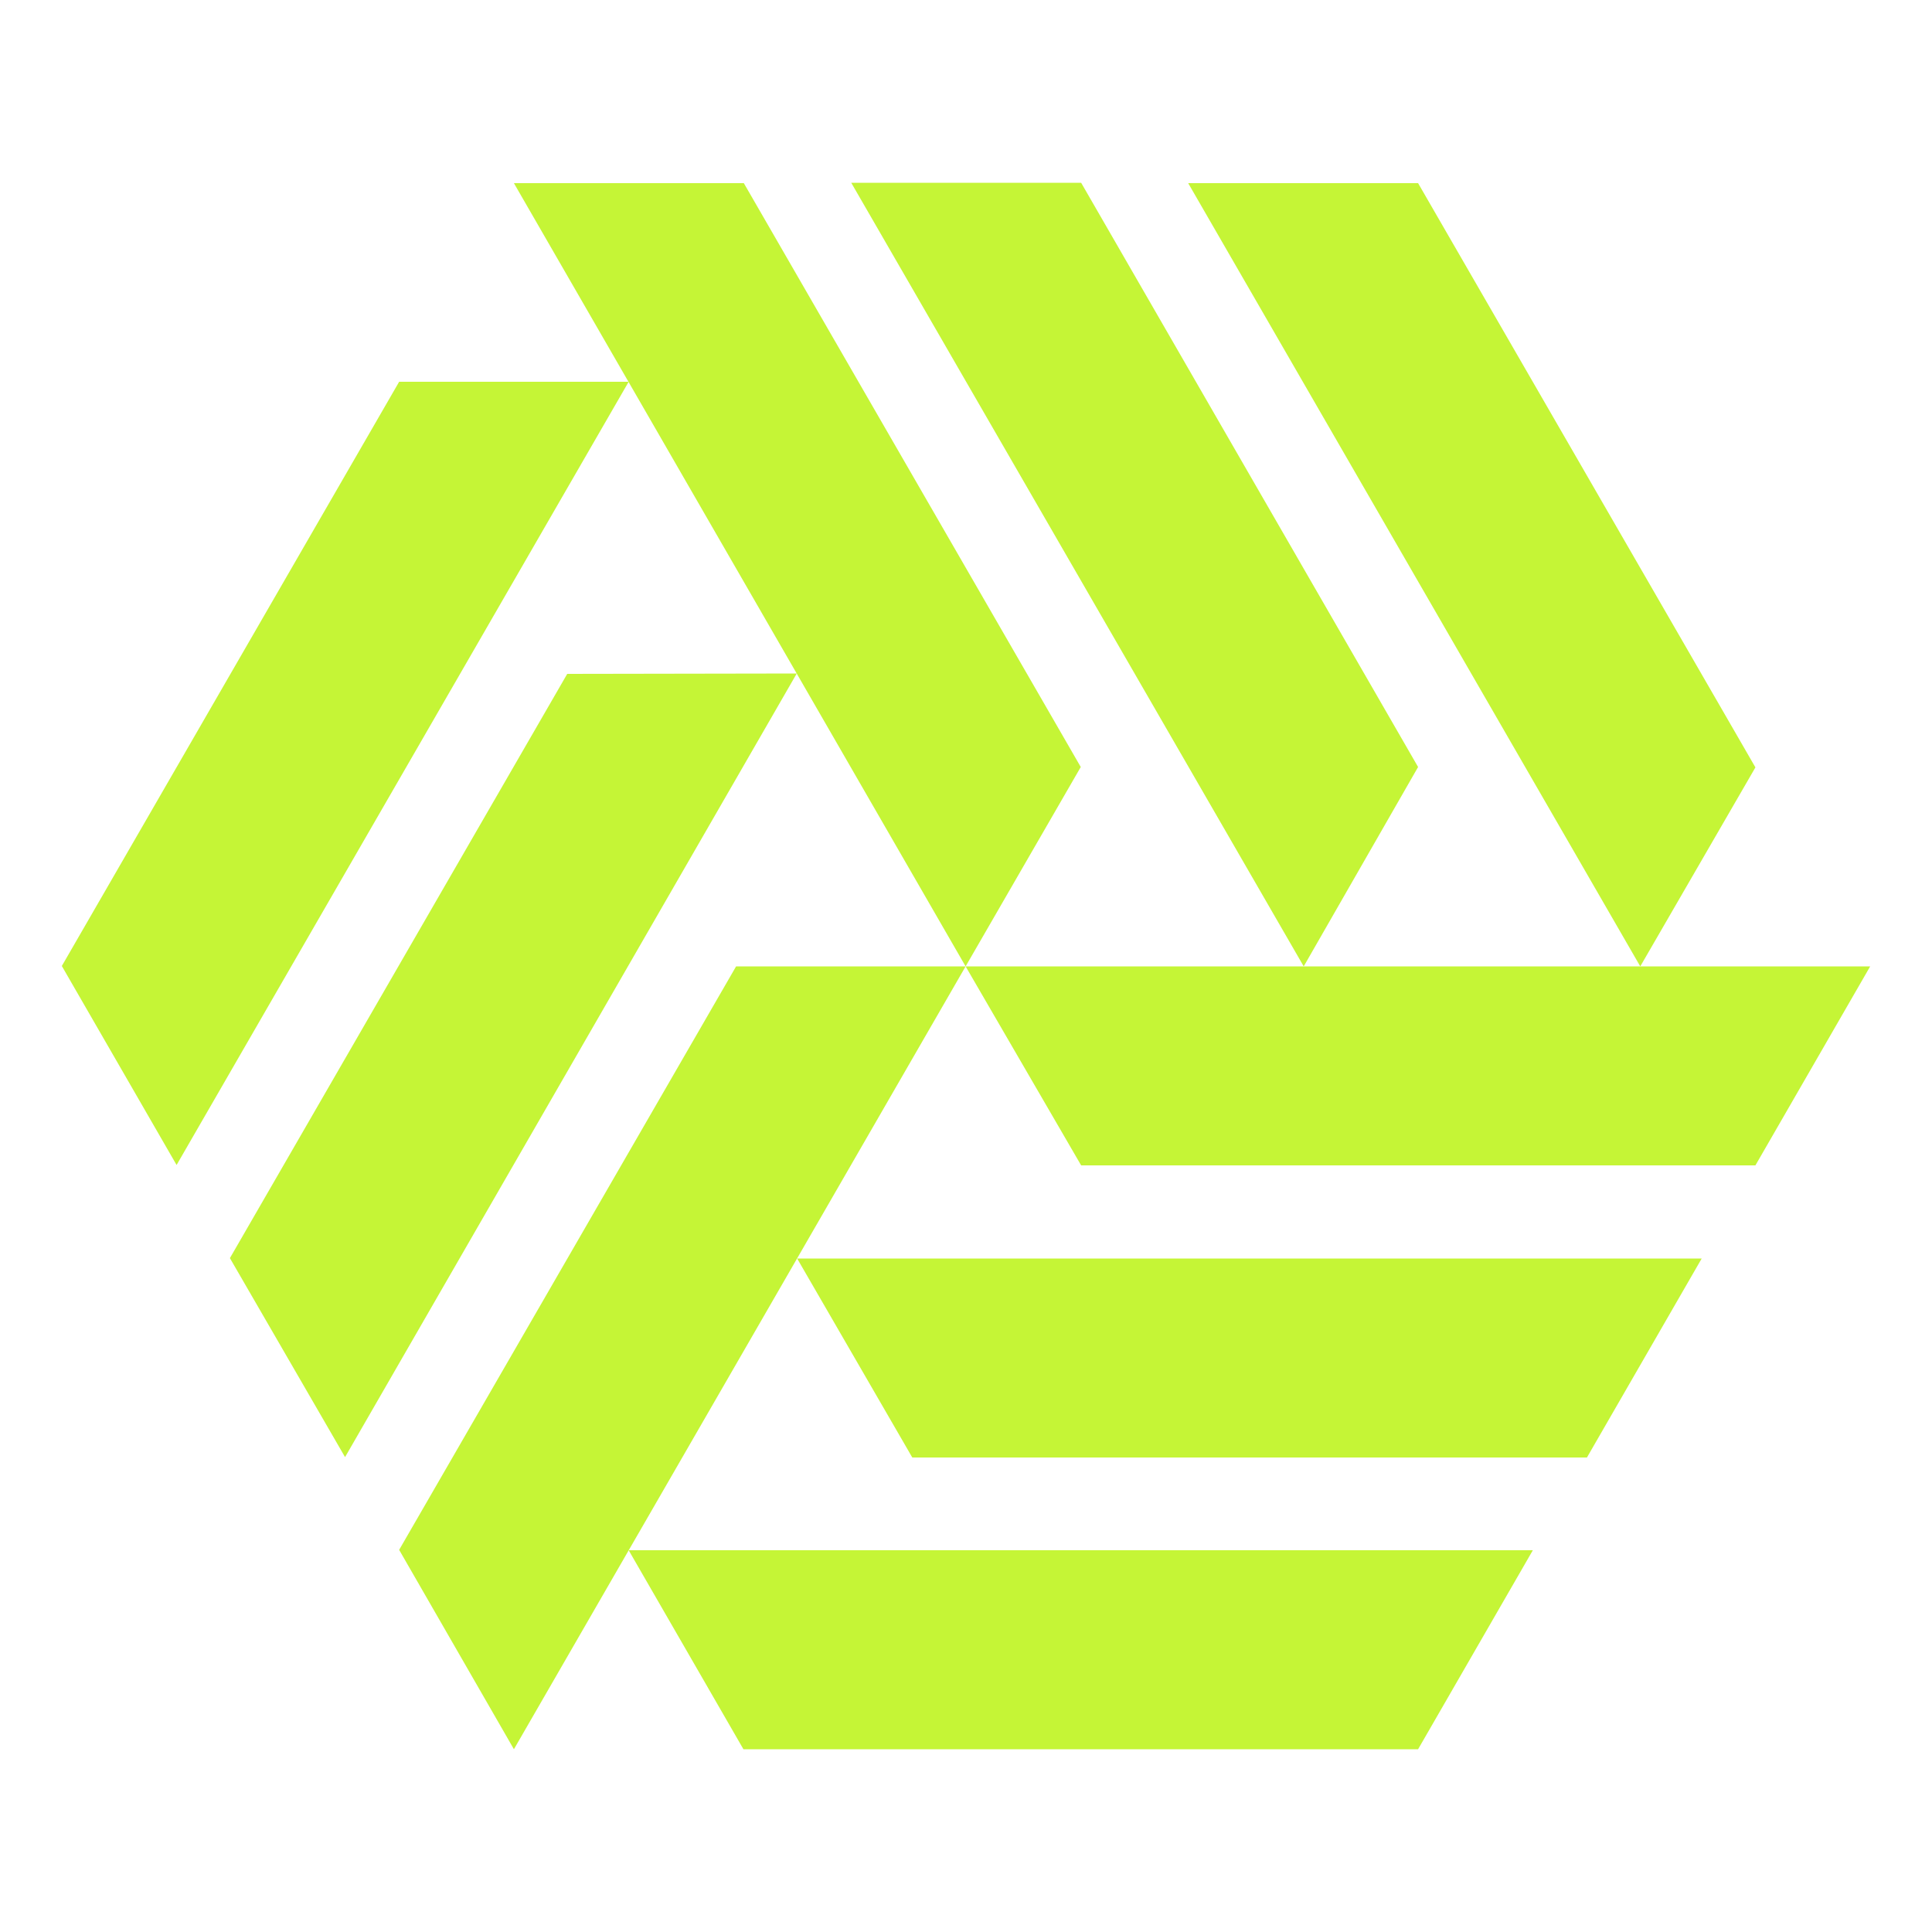
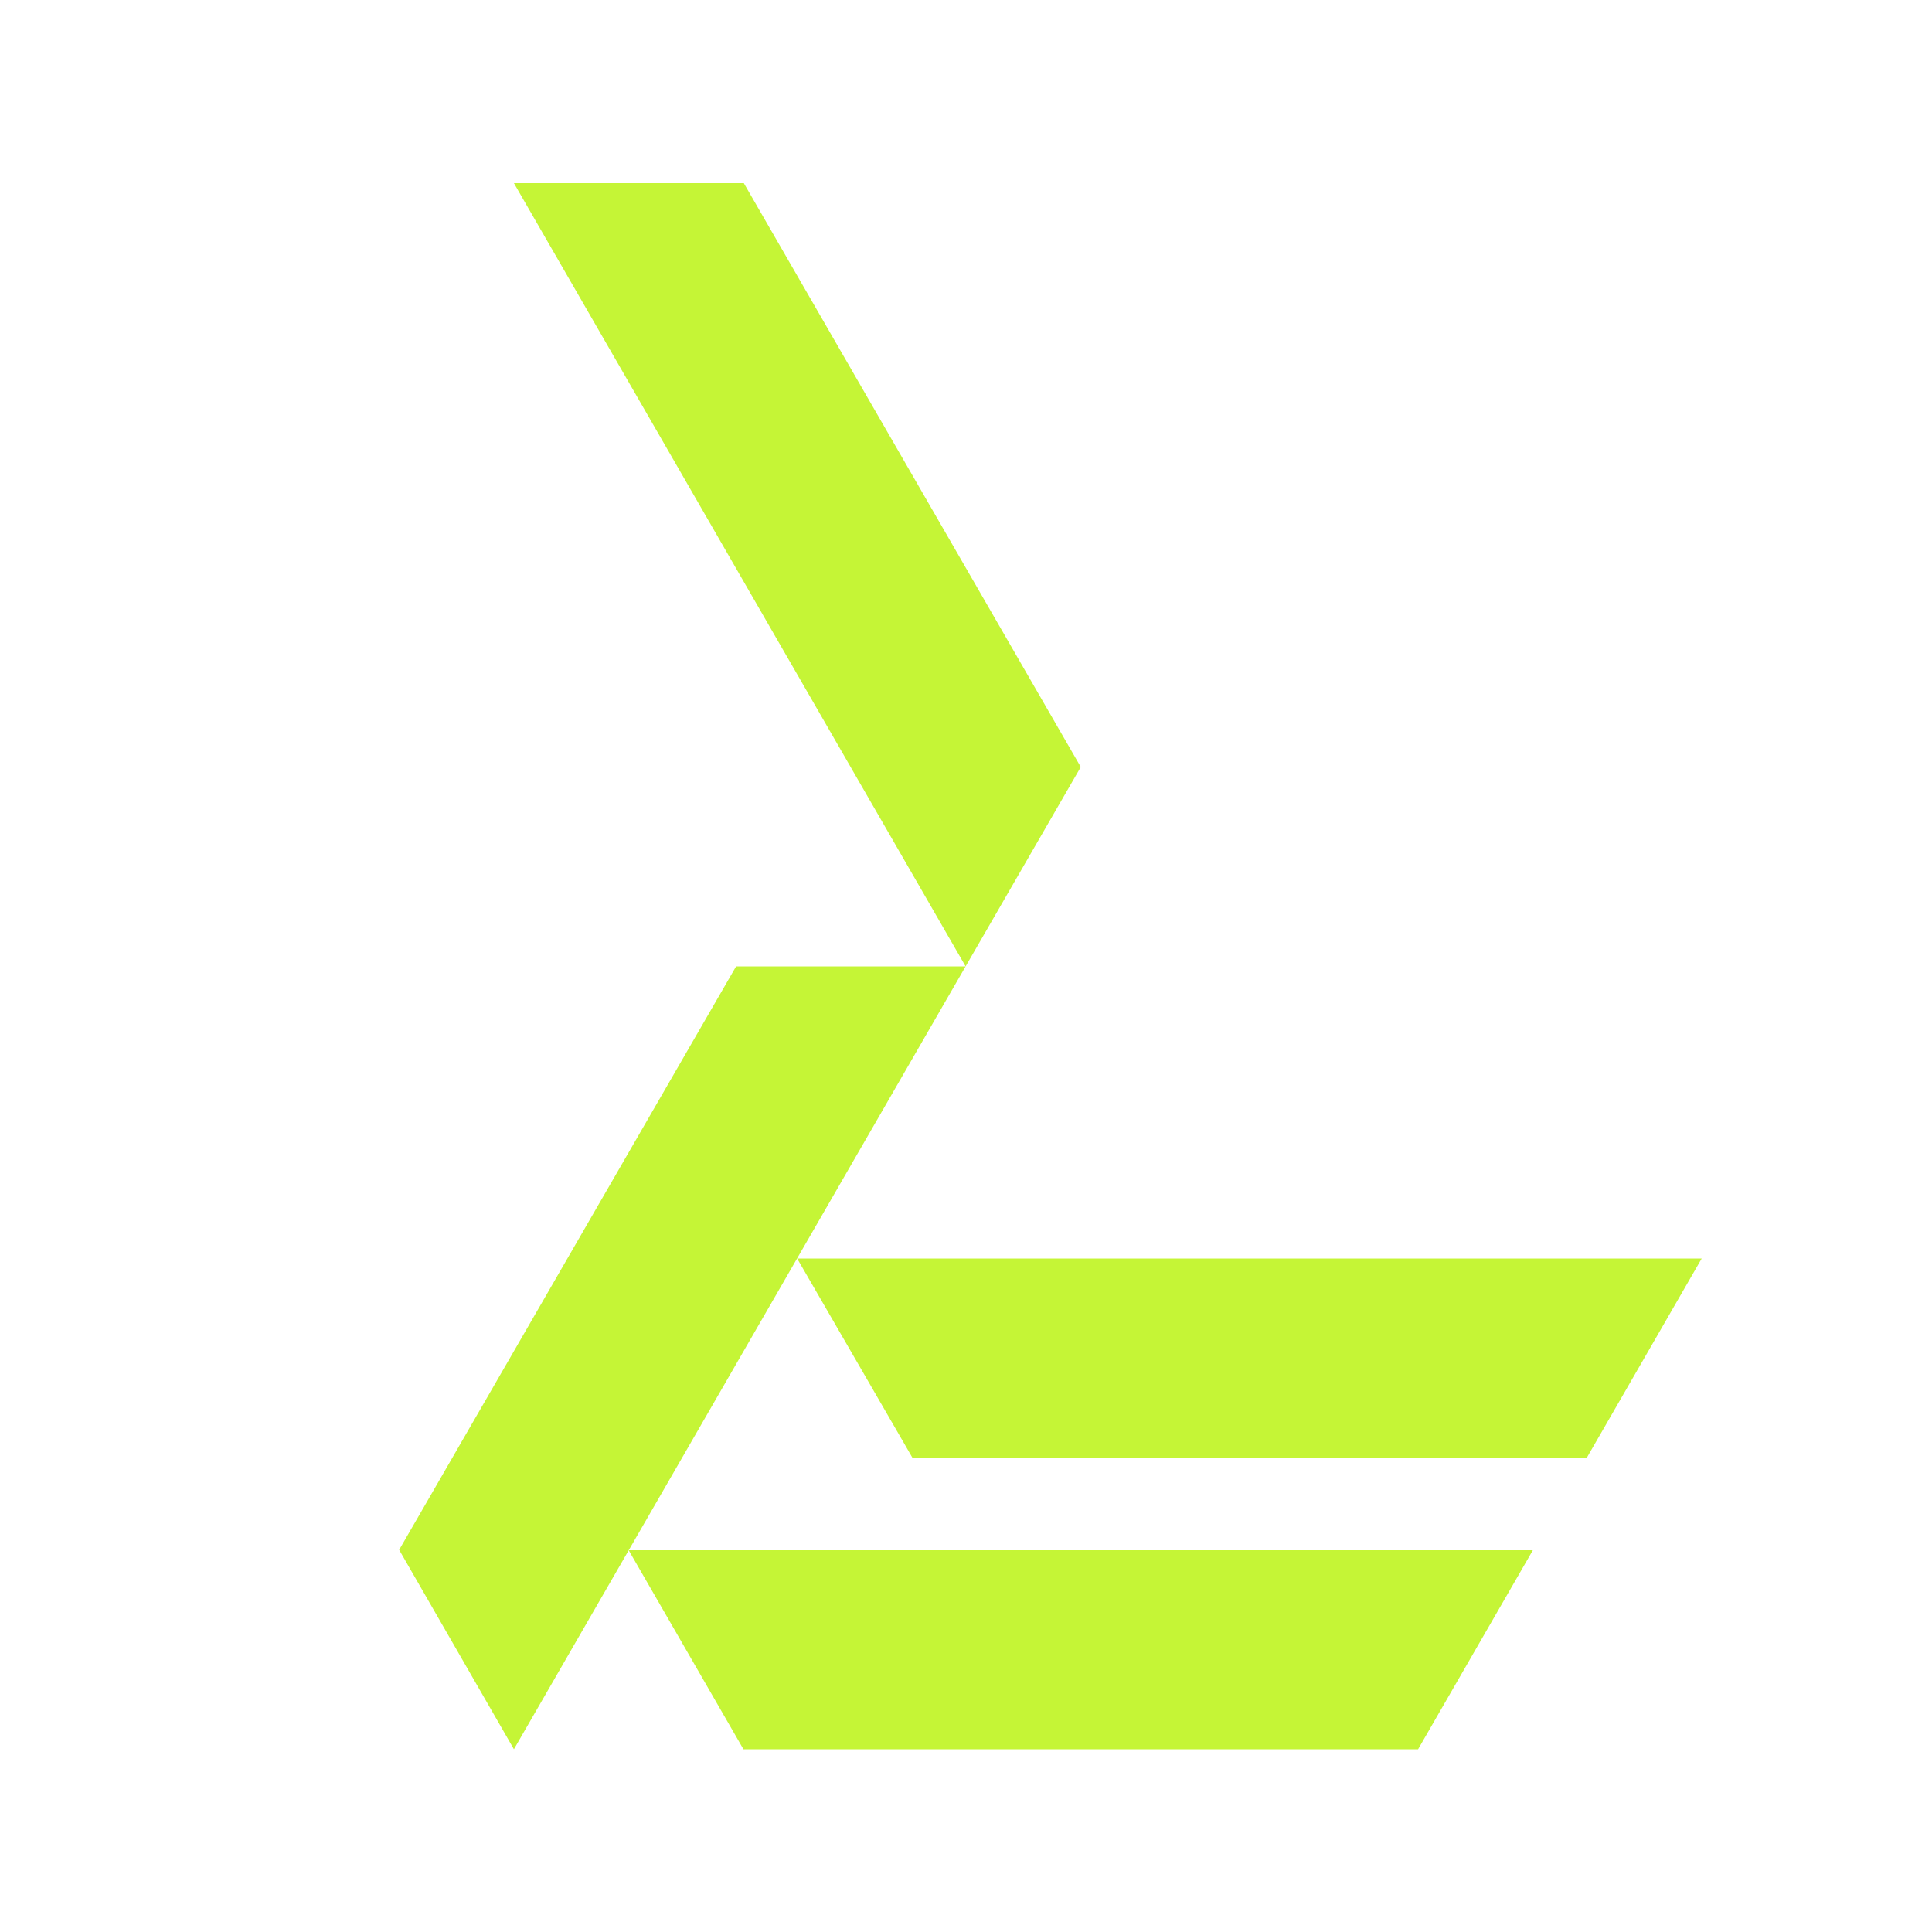
<svg xmlns="http://www.w3.org/2000/svg" id="a" data-name="Layer 1" viewBox="0 0 50 50">
  <defs>
    <style>
      .b {
        fill: #c5f536;
        stroke-width: 0px;
      }
    </style>
  </defs>
  <g>
    <polygon class="b" points="36.7 45.27 39.67 40.12 16.27 40.12 19.24 45.27 36.7 45.27" />
    <polygon class="b" points="41.07 37.72 44.04 32.57 20.63 32.57 23.61 37.72 41.07 37.72" />
-     <polygon class="b" points="45.43 30.16 48.4 25.01 24.99 25.01 27.98 30.16 45.43 30.16" />
  </g>
  <g>
-     <polygon class="b" points="36.7 4.74 30.75 4.74 42.45 25.01 45.43 19.86 36.7 4.74" />
-     <polygon class="b" points="27.98 4.73 22.03 4.73 33.74 25.01 36.7 19.85 27.98 4.73" />
    <polygon class="b" points="19.25 4.74 13.3 4.74 24.99 25.01 27.97 19.85 19.25 4.74" />
  </g>
  <g>
-     <polygon class="b" points="1.6 25 4.57 30.15 16.27 9.88 10.33 9.88 1.6 25" />
-     <polygon class="b" points="5.95 32.56 8.93 37.71 20.62 17.43 14.68 17.44 5.95 32.56" />
    <polygon class="b" points="10.33 40.11 13.3 45.27 24.99 25.01 19.05 25.01 10.33 40.11" />
  </g>
</svg>